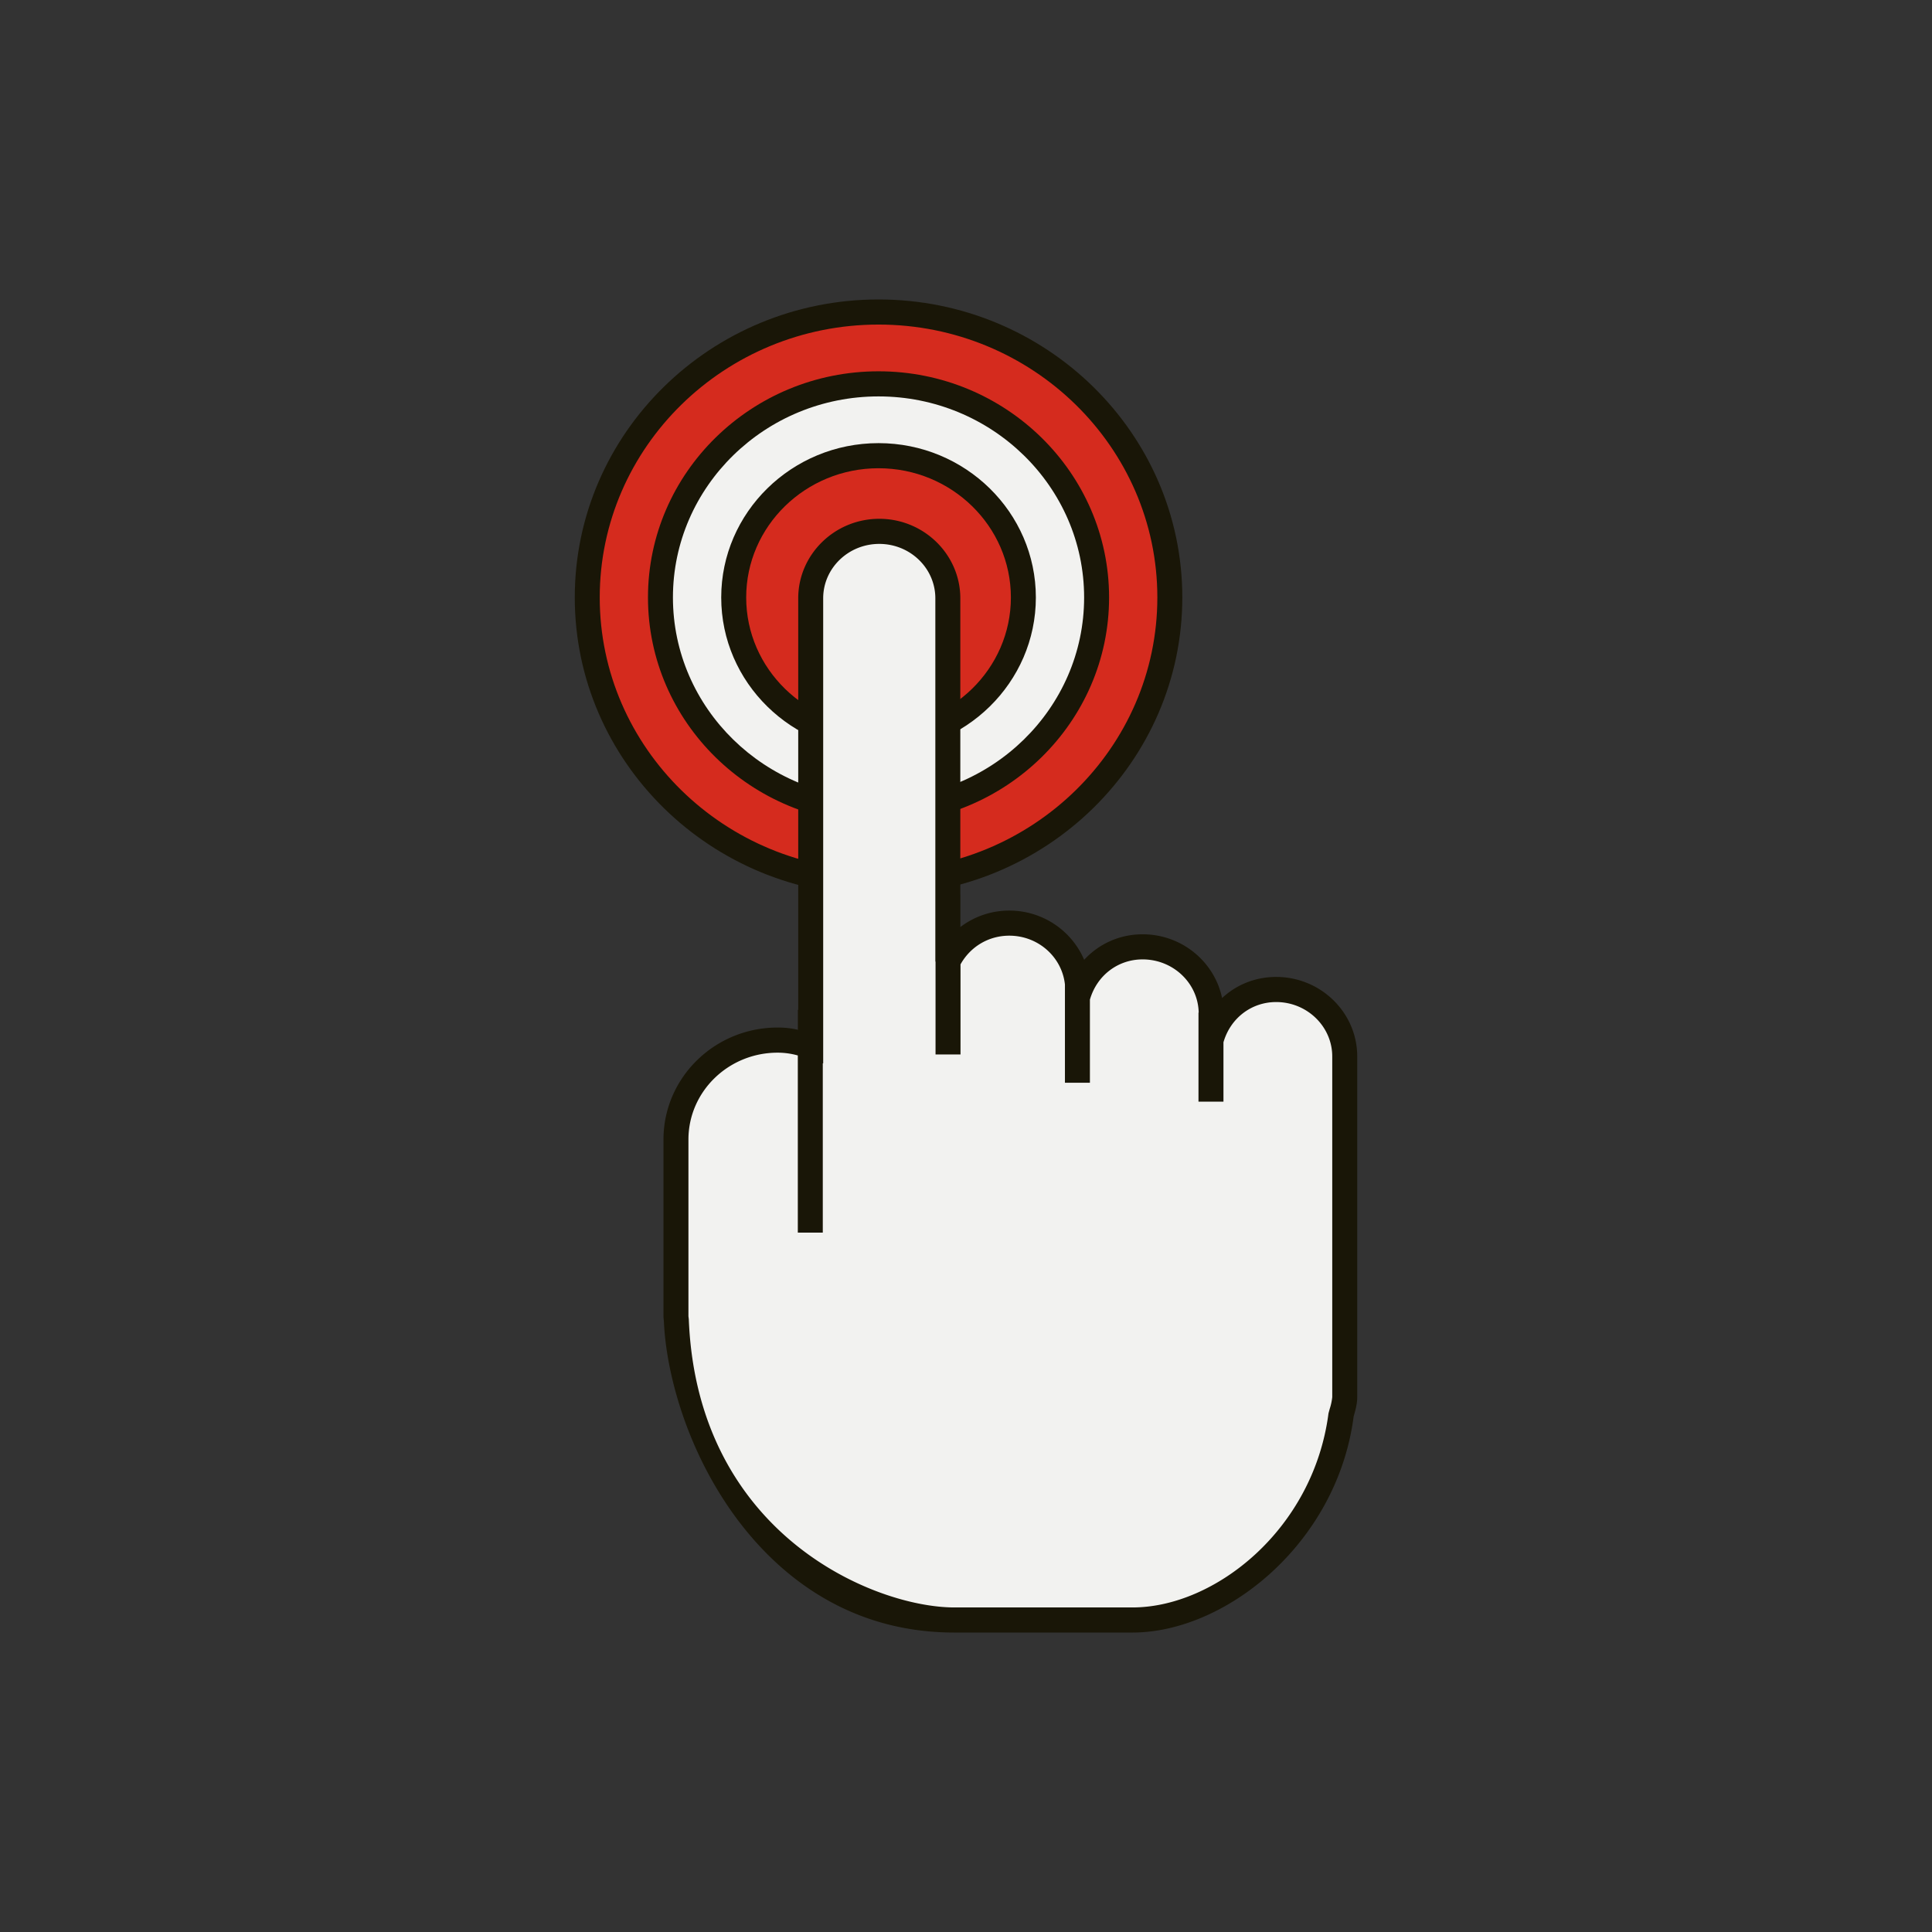
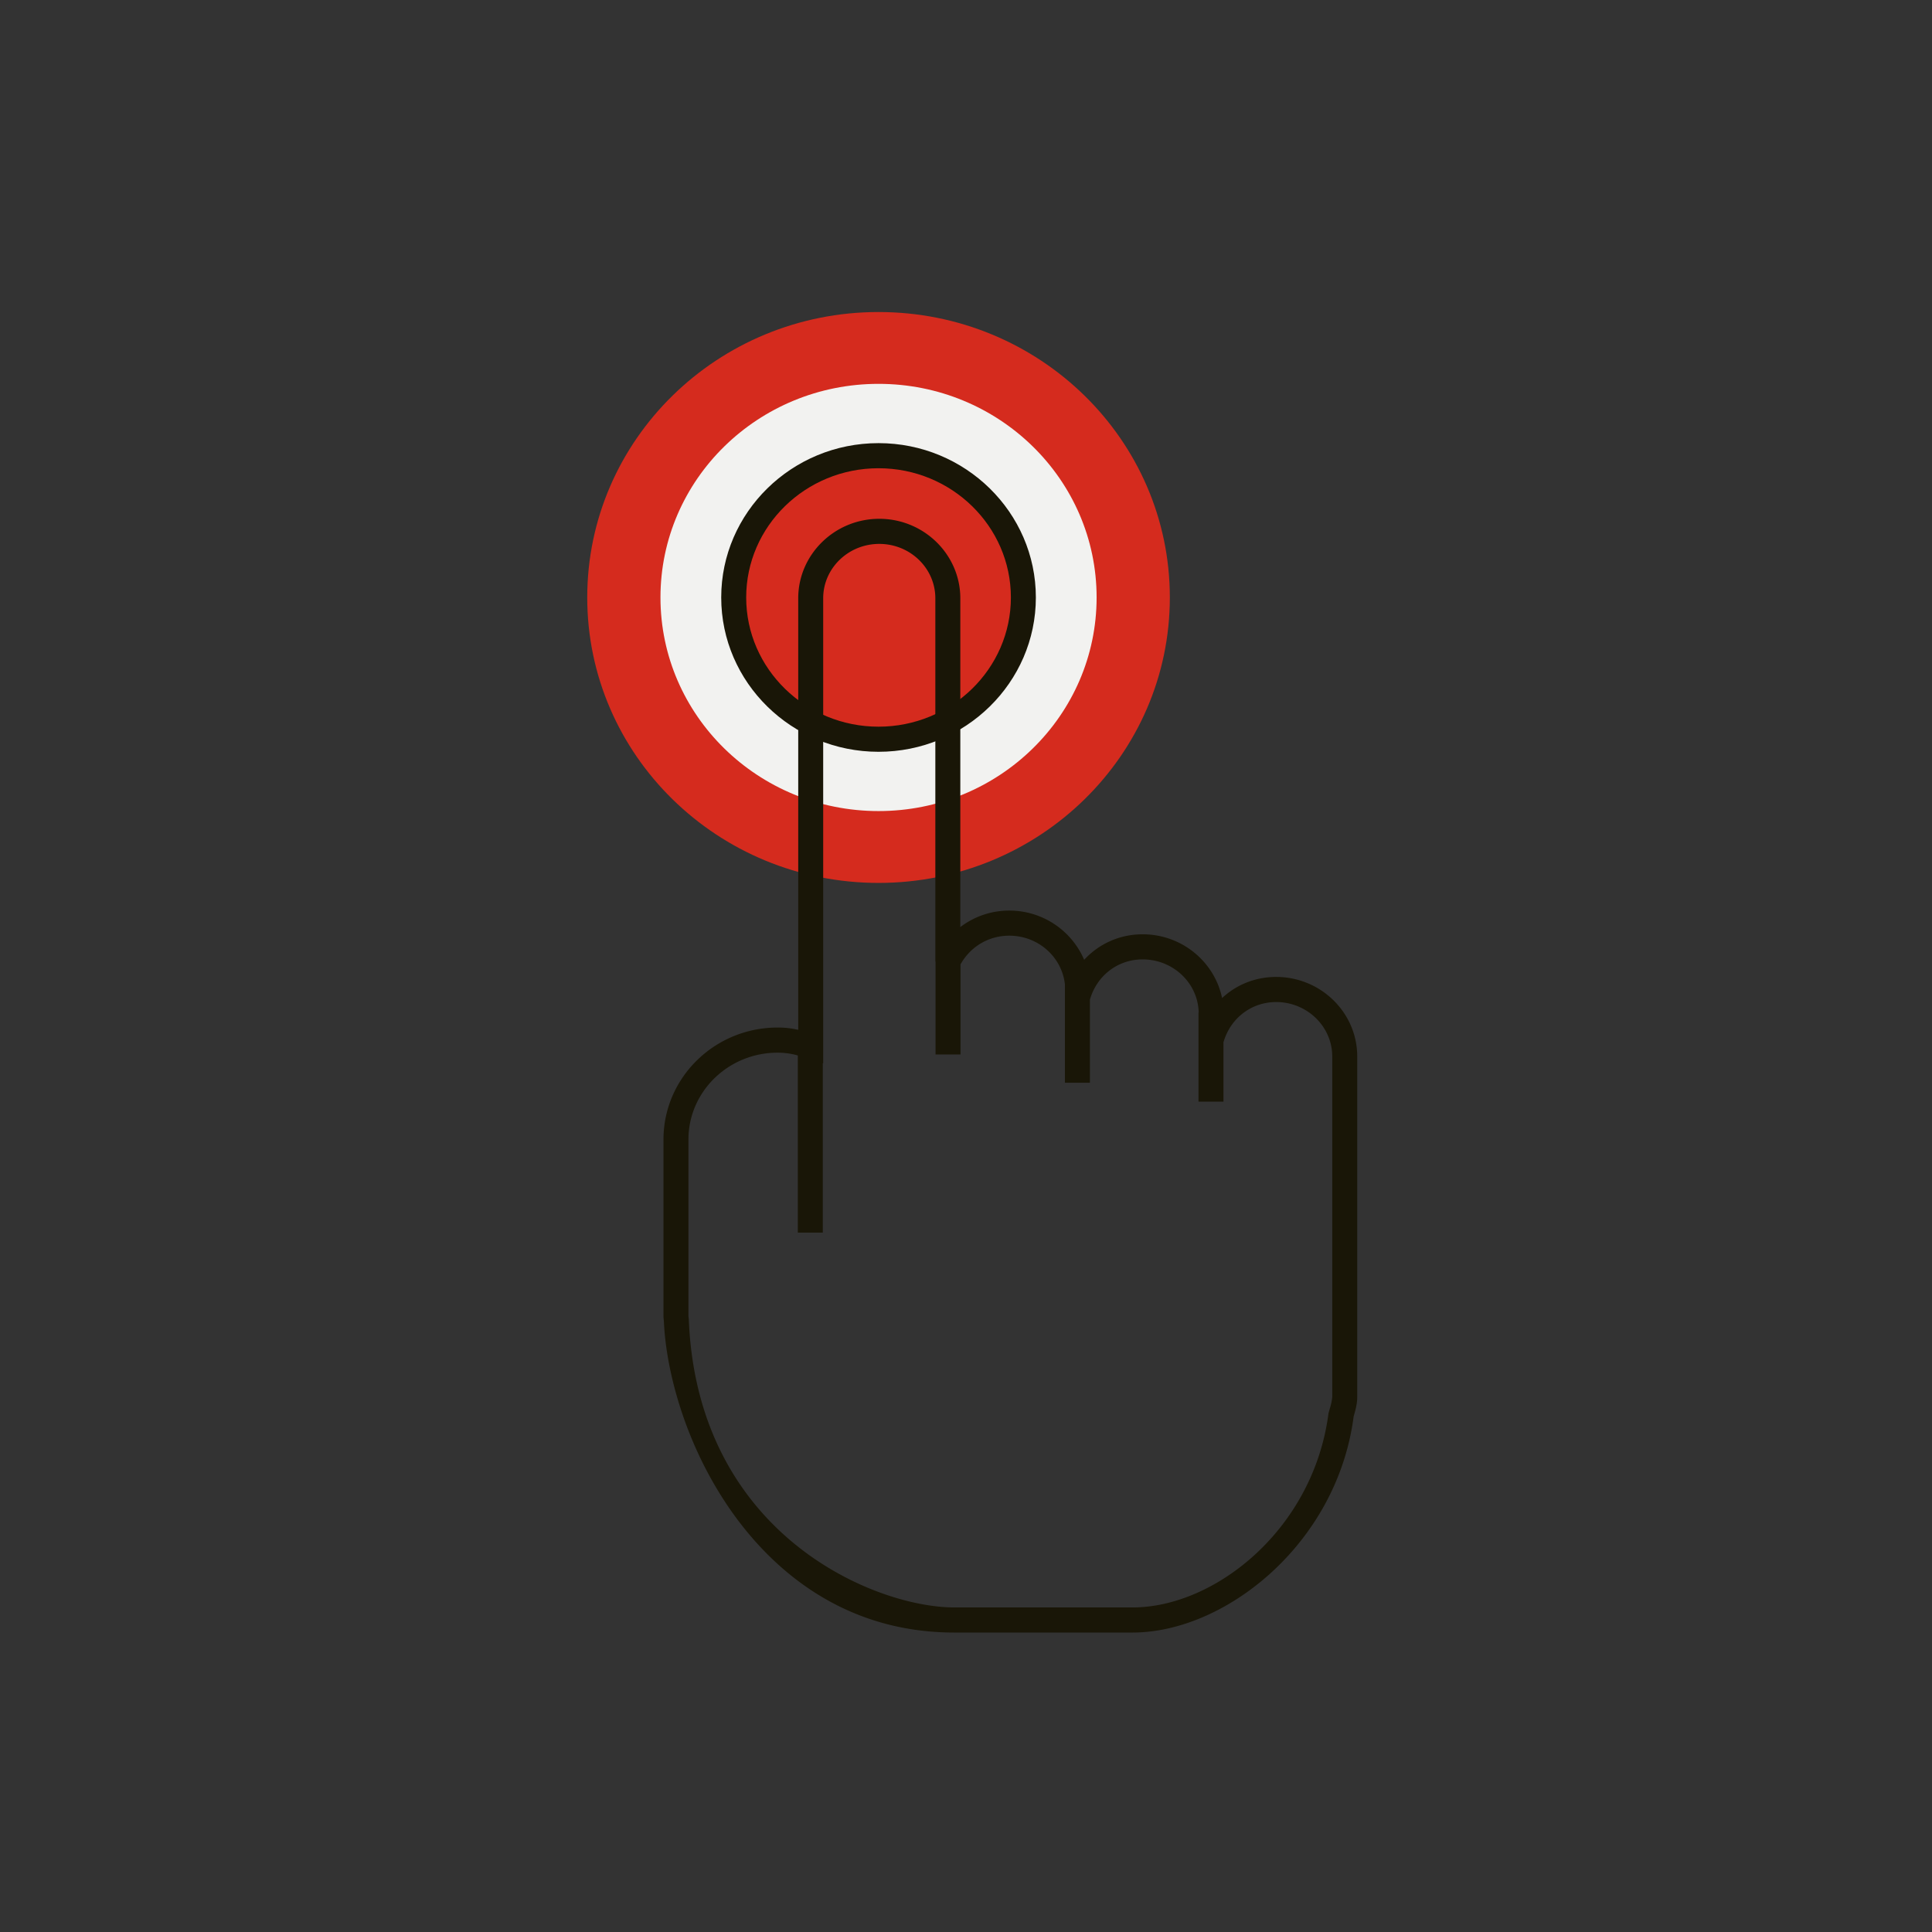
<svg xmlns="http://www.w3.org/2000/svg" data-bbox="59.5 31 81 138" viewBox="0 0 200 200" height="200" width="200" data-type="color">
  <rect x="0" y="0" width="200" height="200" fill="#333333" stroke="none" />
  <g>
    <path d="M90.946 91.399c16.655 0 30.155-13.229 30.155-29.55 0-16.319-13.5-29.548-30.155-29.548S60.791 45.529 60.791 61.848c0 16.322 13.5 29.551 30.155 29.551" fill="#D52B1E" data-color="1" />
-     <path d="M90.945 92.699c-17.338 0-31.445-13.84-31.445-30.85S73.607 31 90.945 31c17.34 0 31.447 13.838 31.447 30.848s-14.106 30.851-31.447 30.851zm0-59.1c-15.914 0-28.861 12.673-28.861 28.25 0 15.578 12.947 28.252 28.861 28.252 15.916 0 28.863-12.673 28.863-28.252.001-15.577-12.947-28.25-28.863-28.25z" fill="#191607" data-color="2" />
    <path d="M90.946 83.962c12.468 0 22.575-9.9 22.575-22.112 0-12.214-10.107-22.114-22.575-22.114s-22.575 9.9-22.575 22.114c0 12.212 10.107 22.112 22.575 22.112" fill="#F2F2F0" data-color="3" />
-     <path d="M90.945 85.261c-13.16 0-23.867-10.502-23.867-23.411s10.708-23.413 23.867-23.413 23.867 10.504 23.867 23.413-10.707 23.411-23.867 23.411zm0-44.225c-11.735 0-21.283 9.337-21.283 20.814 0 11.475 9.548 20.812 21.283 20.812s21.283-9.337 21.283-20.812c0-11.476-9.547-20.814-21.283-20.814z" fill="#191607" data-color="2" />
    <path d="M90.946 76.525c8.281 0 14.993-6.57 14.993-14.675 0-8.107-6.712-14.677-14.993-14.677s-14.993 6.57-14.993 14.677c0 8.105 6.712 14.675 14.993 14.675" fill="#D52B1E" data-color="1" />
    <path d="M90.945 77.825c-8.979 0-16.285-7.166-16.285-15.975s7.306-15.977 16.285-15.977c8.981 0 16.287 7.168 16.287 15.977s-7.306 15.975-16.287 15.975zm0-29.353c-7.554 0-13.7 6.001-13.7 13.378 0 7.375 6.146 13.376 13.7 13.376 7.556 0 13.702-6.001 13.702-13.376.001-7.377-6.145-13.378-13.702-13.378z" fill="#191607" data-color="2" />
-     <path d="M139.207 144.614v-35.248c0-3.827-3.175-6.929-7.092-6.929-3.278 0-5.914 2.22-6.726 5.172v-2.661c0-3.827-3.175-6.929-7.092-6.929-3.278 0-5.916 2.22-6.726 5.174v-.699c0-3.827-3.175-6.929-7.092-6.929a7.057 7.057 0 0 0-6.363 3.988V61.932c0-3.827-3.175-6.929-7.092-6.929-3.916 0-7.089 3.103-7.089 6.929v46.346c-1.083-.365-2.226-.606-3.434-.606-5.814 0-10.526 4.604-10.526 10.283v18.312c0 .155.041.299.047.452.482 11.352 9.428 30.974 28.772 30.974h18.454c9.342 0 19.958-8.883 21.572-21.21.177-.607.387-1.207.387-1.869z" fill="#F2F2F0" data-color="3" />
    <path d="M132.11 101.132c-2.154 0-4.123.805-5.6 2.187-.779-3.755-4.164-6.601-8.226-6.601-2.379 0-4.533.99-6.051 2.641a8.417 8.417 0 0 0-7.754-5.095 8.31 8.31 0 0 0-5.046 1.691c0 .021-.021.021-.021.021V61.937c0-4.538-3.774-8.231-8.39-8.231-4.616 0-8.39 3.693-8.39 8.231v44.661h-.041a9.153 9.153 0 0 0-2.092-.227c-6.523 0-11.816 5.198-11.816 11.593v18.298c0 .145.021.289.041.516.226 5.281 2.339 13.429 7.569 20.464 4 5.363 11.139 11.758 22.503 11.758h18.442c9.621 0 21.19-9.221 22.893-22.382.164-.578.369-1.238.369-2.001v-35.255c0-4.538-3.774-8.23-8.39-8.23zm5.805 43.485a5.826 5.826 0 0 1-.267 1.238l-.123.454c-1.559 12.006-11.754 20.093-20.288 20.093H98.796c-8.226 0-26.544-7.488-27.488-29.726 0-.124-.021-.247-.041-.412v-18.298c0-4.972 4.144-8.994 9.231-8.994.657 0 1.354.083 2.092.289V127.6h2.585v-17.534l.041.021v-48.15c0-3.115 2.605-5.632 5.805-5.632 3.2 0 5.805 2.517 5.805 5.632v37.606h.021v9.613h2.585v-9.324c1.026-1.836 2.913-2.971 5.046-2.971 2.995 0 5.457 2.207 5.764 5.054v10.17h2.585v-8.602c.718-2.496 2.892-4.167 5.456-4.167 3.159 0 5.744 2.455 5.805 5.508h-.021v9.221h2.585v-6.147c.718-2.496 2.892-4.167 5.457-4.167 3.2 0 5.805 2.537 5.805 5.632v35.254z" fill="#191607" data-color="2" />
-     <path d="M99.432 92.633v3.321c0 .021-.021.021-.021.021v-3.342h.021z" fill="#191607" data-color="2" />
-     <path d="M82.631 104.536v2.063h-.041v-2.063h.041z" fill="#191607" data-color="2" />
  </g>
</svg>